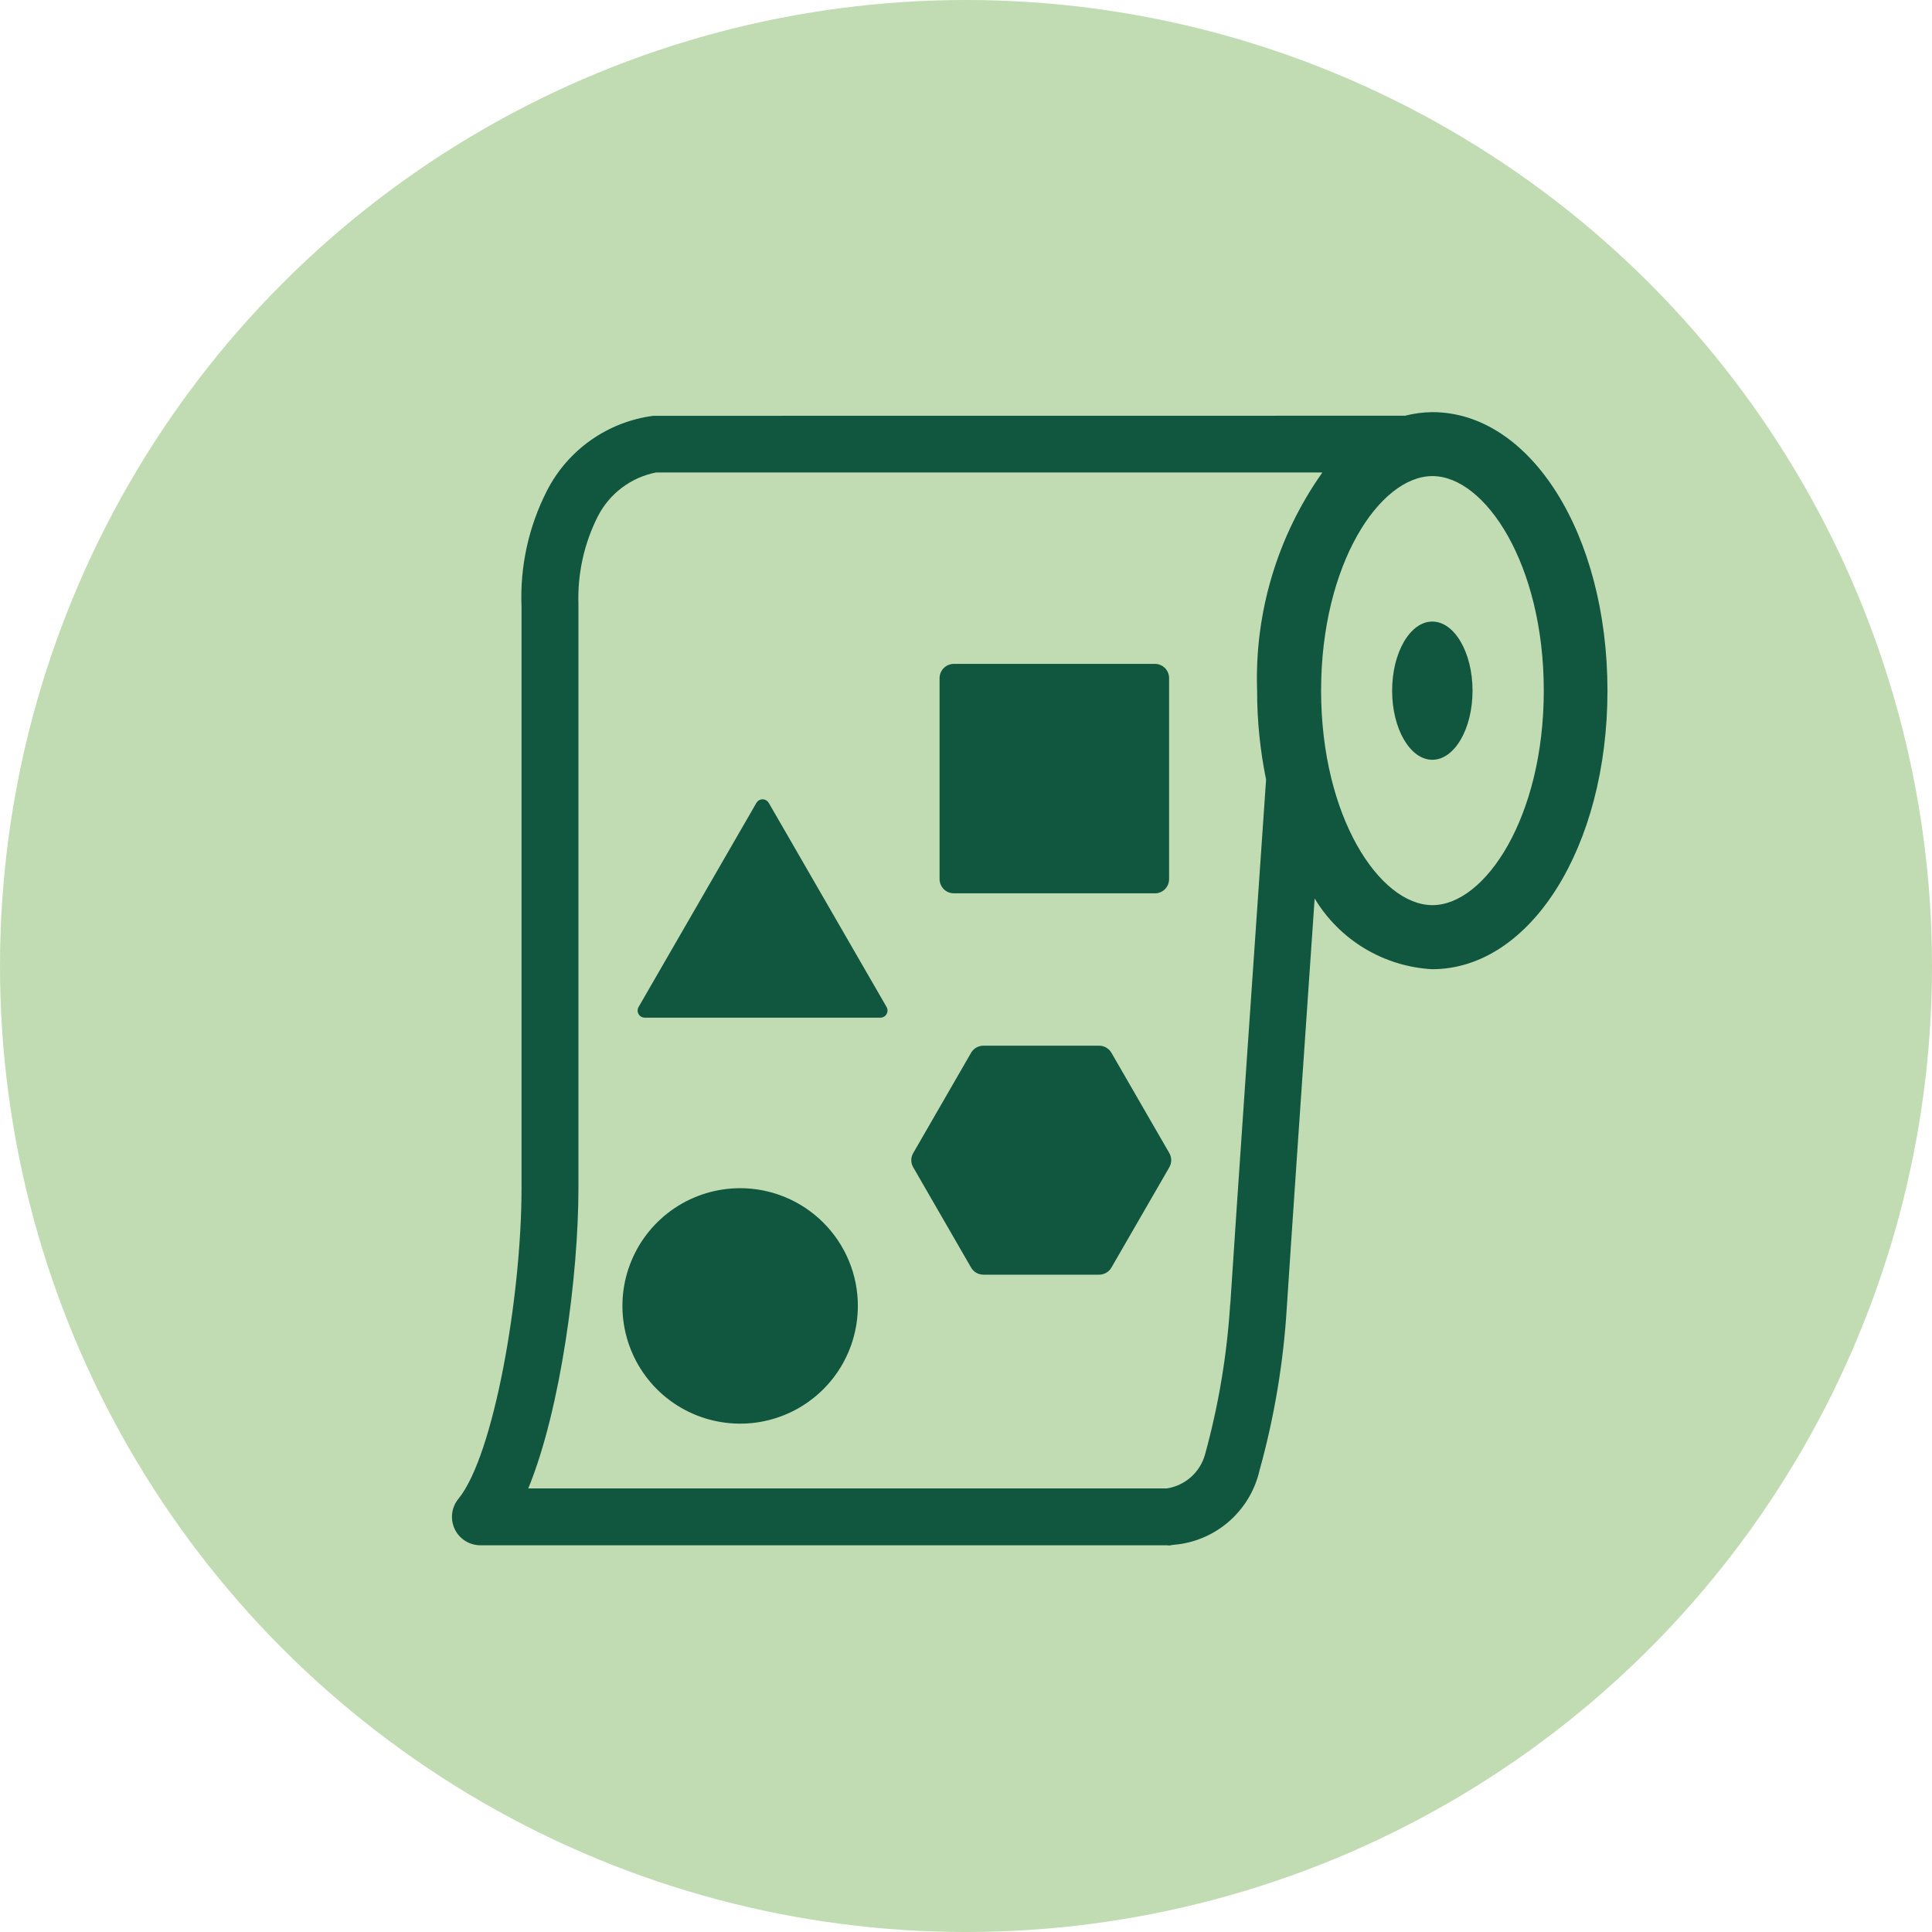
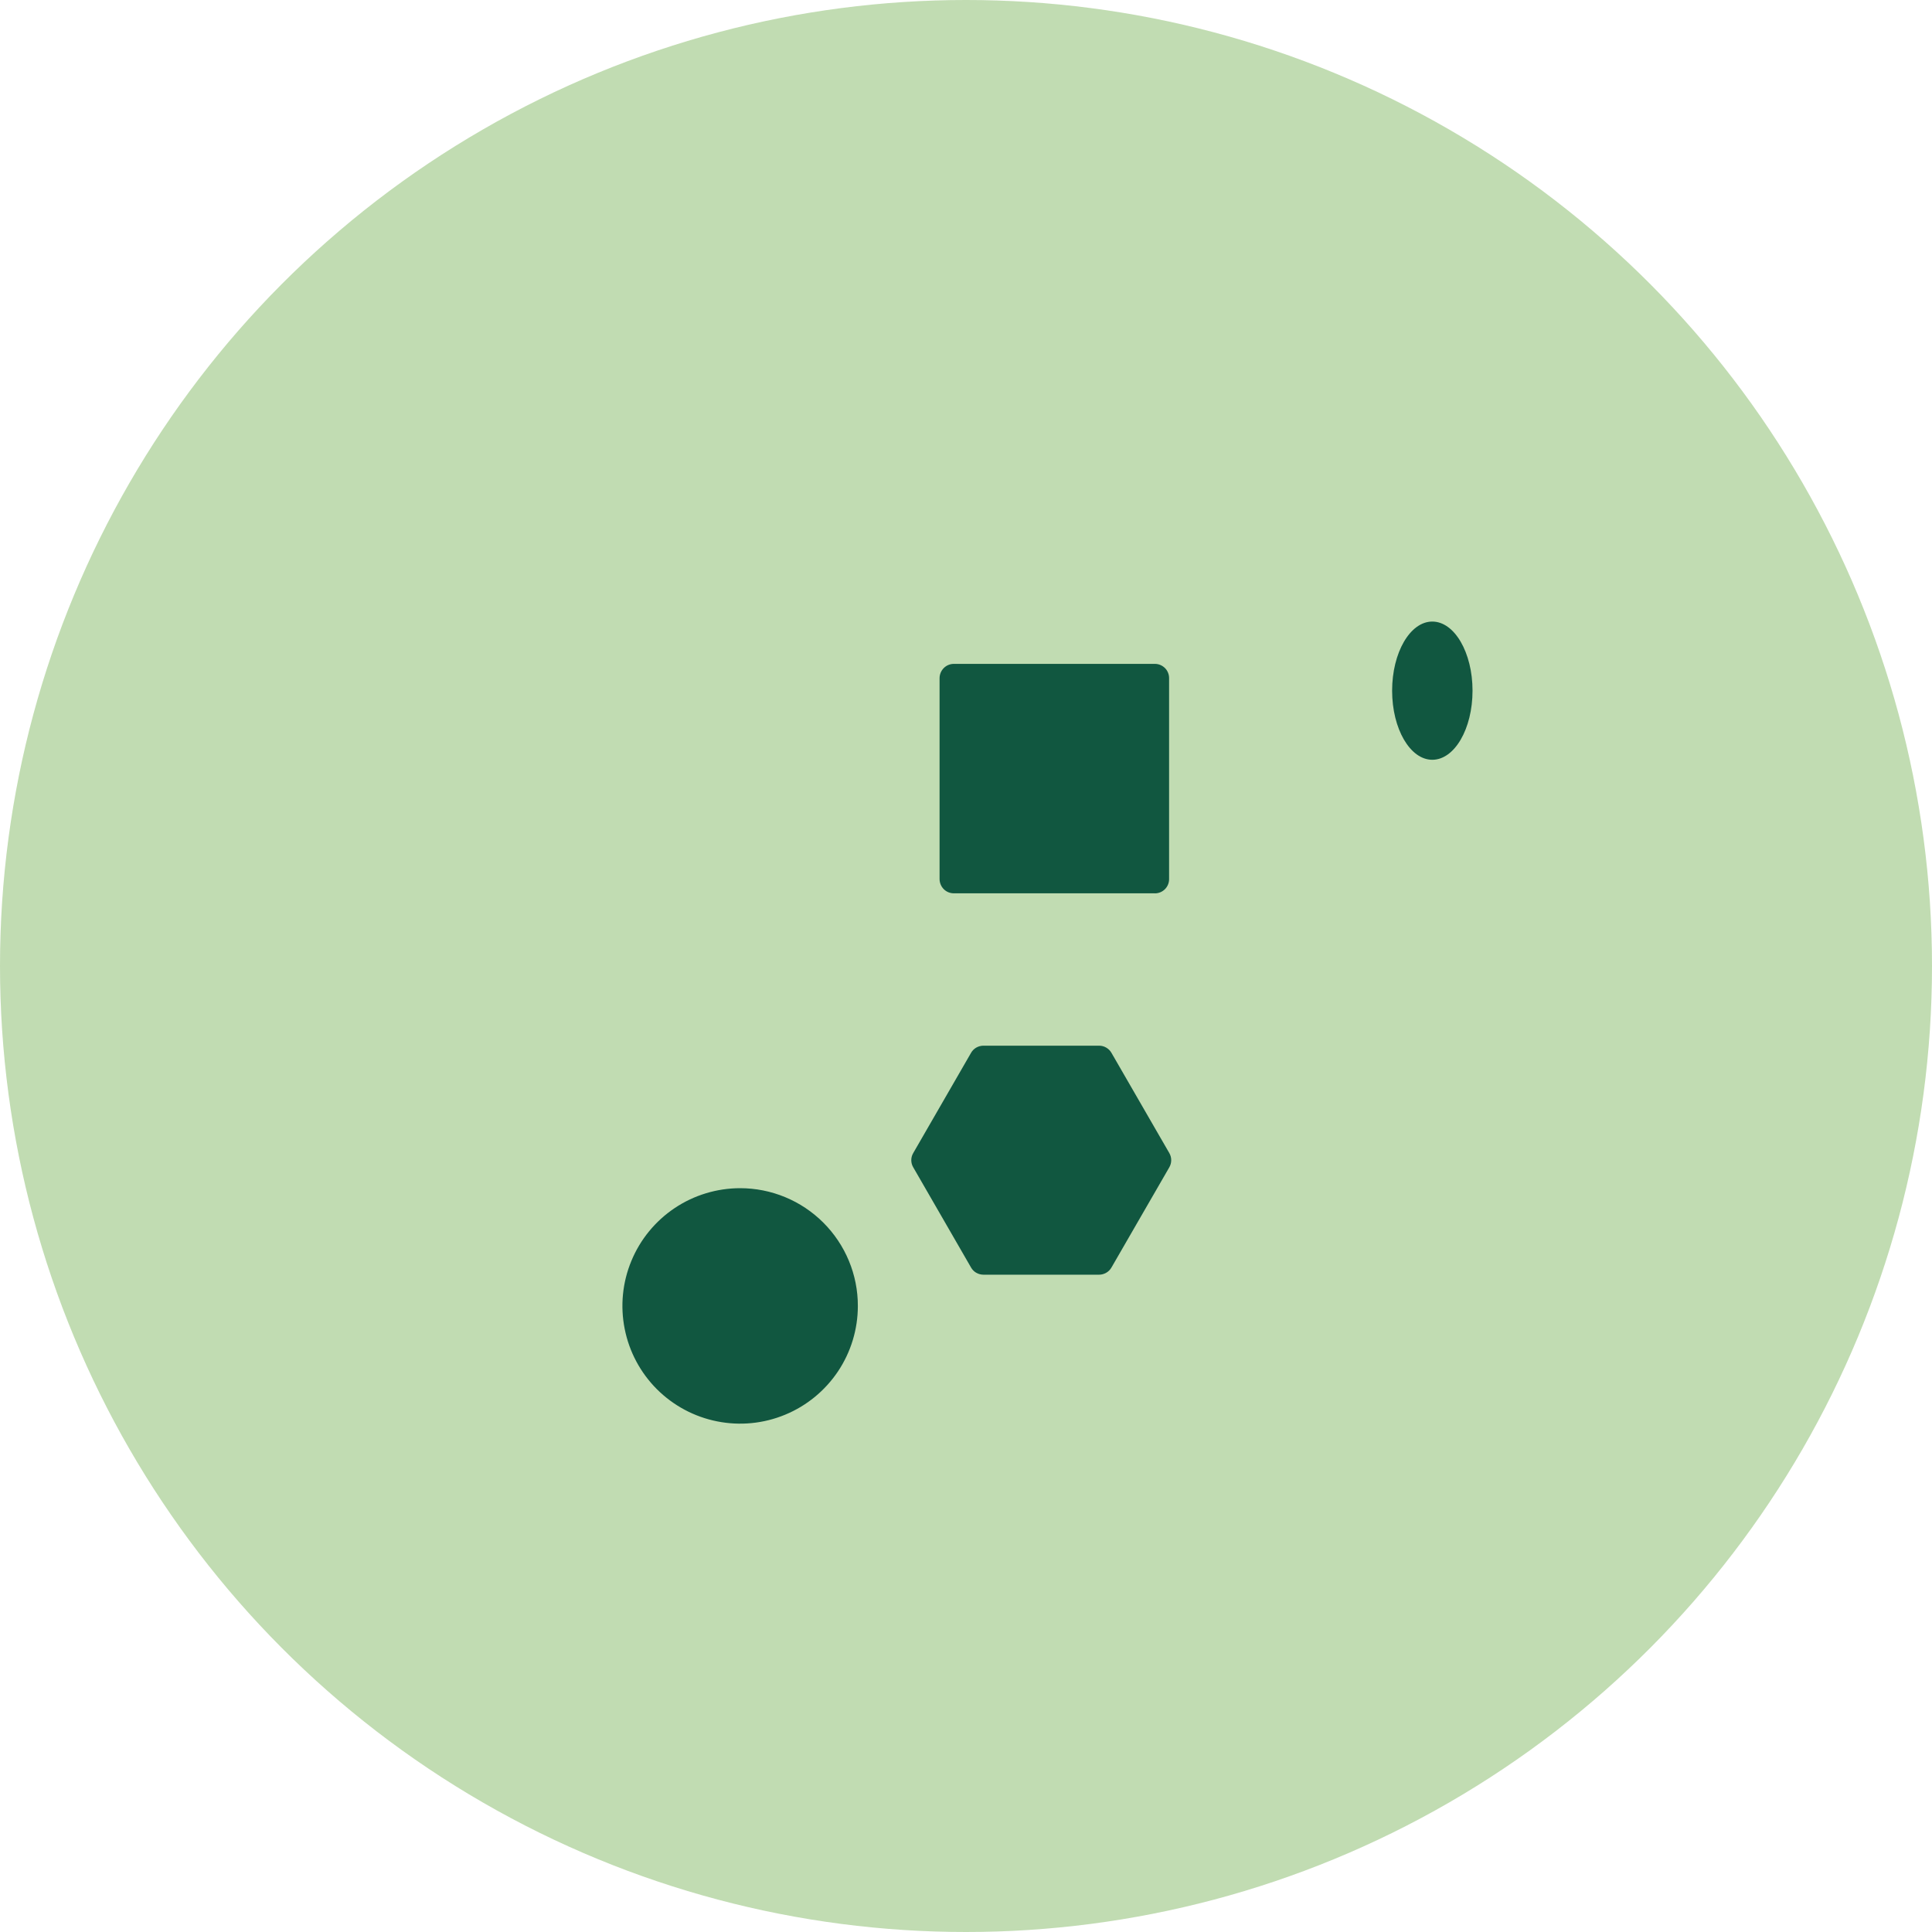
<svg xmlns="http://www.w3.org/2000/svg" width="50" height="50" viewBox="0 0 50 50" fill="none">
  <circle cx="25" cy="25" r="25" fill="#BBD8AA" fill-opacity="0.9" />
  <path d="M38.109 17.875C38.109 18.863 37.643 19.663 37.068 19.663C36.493 19.663 36.028 18.861 36.028 17.875C36.028 16.888 36.494 16.086 37.068 16.086C37.642 16.086 38.109 16.888 38.109 17.875Z" fill="#115740" />
-   <path d="M37.069 10.666C36.83 10.669 36.592 10.7 36.36 10.759L16.91 10.761C16.327 10.836 15.771 11.053 15.291 11.391C14.81 11.73 14.42 12.18 14.153 12.704C13.68 13.631 13.454 14.665 13.497 15.704V30.751C13.497 33.544 12.782 37.666 11.864 38.789C11.775 38.897 11.719 39.028 11.702 39.166C11.685 39.305 11.708 39.445 11.767 39.571C11.827 39.697 11.921 39.803 12.039 39.878C12.157 39.952 12.294 39.992 12.433 39.992H30.316C30.382 39.992 29.955 40.022 30.511 39.965C31.012 39.896 31.48 39.675 31.853 39.333C32.225 38.991 32.485 38.544 32.597 38.051C32.979 36.677 33.215 35.267 33.302 33.844C33.395 32.388 33.764 27.008 34.023 23.253C34.342 23.783 34.785 24.227 35.315 24.546C35.845 24.864 36.445 25.049 37.063 25.083C39.608 25.083 41.601 21.916 41.601 17.875C41.601 13.833 39.613 10.666 37.069 10.666ZM31.837 33.751C31.754 35.067 31.536 36.371 31.186 37.642C31.123 37.868 30.997 38.071 30.822 38.226C30.647 38.382 30.431 38.484 30.2 38.52H13.672C14.522 36.445 14.97 32.976 14.97 30.751V15.634C14.944 14.846 15.117 14.064 15.473 13.361C15.622 13.071 15.834 12.818 16.095 12.622C16.355 12.425 16.657 12.291 16.977 12.228H34.223C33.058 13.875 32.465 15.857 32.534 17.873C32.533 18.646 32.611 19.418 32.766 20.175C32.575 22.949 31.962 31.813 31.84 33.749M37.071 23.425C35.709 23.425 34.19 21.144 34.19 17.873C34.19 14.601 35.708 12.321 37.071 12.321C38.434 12.321 39.953 14.6 39.953 17.873C39.953 21.146 38.434 23.425 37.071 23.425Z" fill="#115740" />
  <path d="M29.888 23.119H24.685C24.588 23.119 24.494 23.081 24.425 23.012C24.356 22.943 24.317 22.849 24.316 22.752V17.549C24.317 17.451 24.356 17.358 24.425 17.289C24.494 17.22 24.588 17.181 24.685 17.181H29.889C29.937 17.181 29.985 17.191 30.029 17.209C30.074 17.228 30.114 17.255 30.149 17.289C30.183 17.323 30.21 17.363 30.228 17.408C30.247 17.453 30.256 17.5 30.256 17.549V22.753C30.256 22.85 30.217 22.944 30.148 23.013C30.08 23.081 29.986 23.12 29.889 23.12" fill="#115740" />
  <path d="M22.201 33.798C22.201 34.4 22.023 34.989 21.688 35.49C21.353 35.991 20.877 36.382 20.32 36.612C19.764 36.843 19.151 36.903 18.56 36.785C17.969 36.668 17.427 36.378 17 35.952C16.574 35.526 16.284 34.983 16.167 34.392C16.049 33.801 16.109 33.188 16.34 32.632C16.57 32.075 16.961 31.599 17.462 31.264C17.963 30.929 18.552 30.751 19.154 30.75C19.554 30.75 19.951 30.829 20.32 30.982C20.69 31.135 21.026 31.36 21.309 31.643C21.592 31.926 21.817 32.262 21.97 32.632C22.123 33.001 22.202 33.398 22.201 33.798Z" fill="#115740" />
-   <path d="M19.576 20.778L16.527 26.06C16.51 26.088 16.502 26.12 16.501 26.152C16.501 26.184 16.509 26.216 16.526 26.244C16.541 26.272 16.565 26.296 16.593 26.312C16.621 26.328 16.652 26.337 16.685 26.337H22.785C22.817 26.337 22.849 26.328 22.877 26.312C22.905 26.296 22.928 26.273 22.944 26.244C22.96 26.216 22.969 26.185 22.969 26.152C22.969 26.12 22.96 26.088 22.944 26.06L19.895 20.778C19.878 20.75 19.855 20.727 19.827 20.711C19.799 20.695 19.767 20.686 19.735 20.686C19.703 20.686 19.671 20.695 19.643 20.711C19.615 20.727 19.592 20.75 19.576 20.778Z" fill="#115740" />
  <path d="M28.445 27.062H25.45C25.385 27.063 25.321 27.08 25.265 27.112C25.209 27.144 25.163 27.191 25.131 27.247L23.634 29.842C23.601 29.897 23.584 29.961 23.584 30.026C23.584 30.09 23.601 30.154 23.634 30.209L25.131 32.804C25.163 32.86 25.209 32.907 25.265 32.939C25.321 32.971 25.385 32.988 25.45 32.989H28.445C28.51 32.989 28.573 32.971 28.629 32.939C28.685 32.907 28.732 32.86 28.764 32.804L30.262 30.209C30.294 30.153 30.311 30.09 30.311 30.026C30.311 29.961 30.294 29.898 30.262 29.842L28.764 27.247C28.732 27.191 28.685 27.144 28.629 27.112C28.573 27.079 28.51 27.062 28.445 27.062Z" fill="#115740" />
</svg>